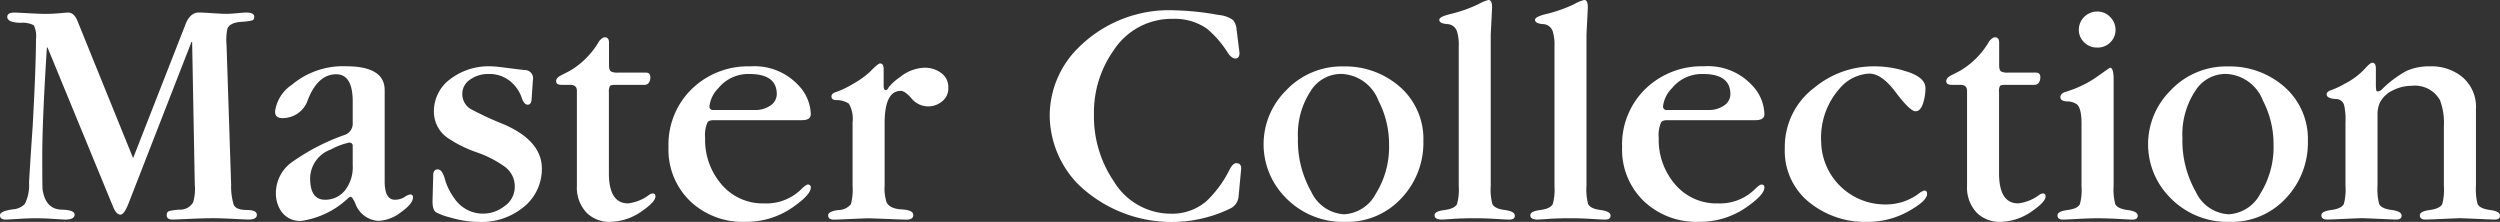
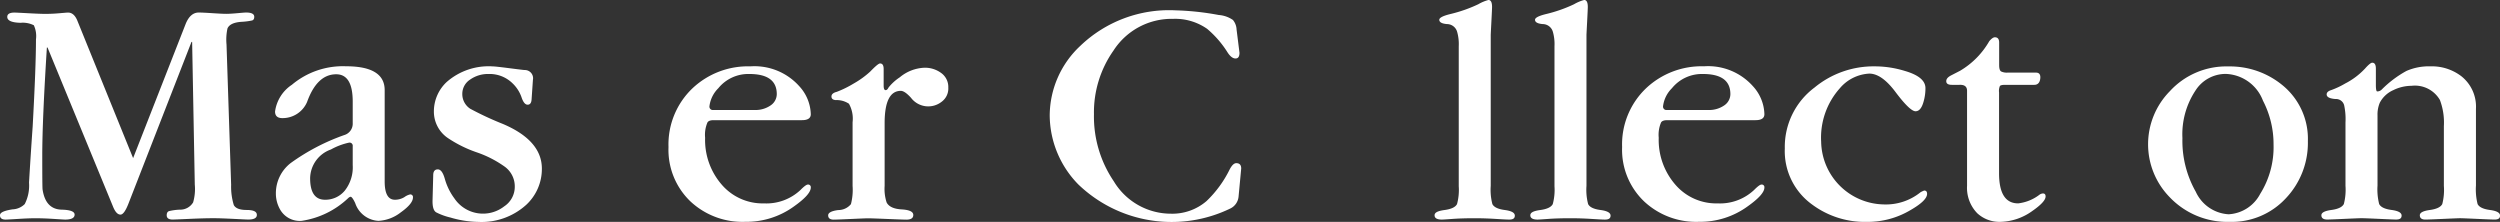
<svg xmlns="http://www.w3.org/2000/svg" id="レイヤー_1" data-name="レイヤー 1" viewBox="0 0 171.716 15.239">
  <rect x="0" y="0" width="171.716" height="15.239" fill="#333333" stroke="none" />
  <defs>
    <style>
      .cls-1 {
        fill: #fff;
      }
    </style>
  </defs>
  <title>ai-menu-bk-04-mc</title>
  <g>
    <path class="cls-1" d="M434.709,379.219l-4.331,11.112q-.294.749-.544.748c-.2,0-.371-.188-.521-.567l-4.49-10.907h-.046q-.318,5.035-.317,7.438,0,2.2.022,2.313.205,1.361,1.315,1.383.885.023.885.341,0,.341-.658.341-.067,0-.771-.046t-1.27-.046q-.454,0-1.18.046c-.484.03-.771.046-.861.046-.258,0-.386-.1-.386-.295s.287-.318.861-.408a1.241,1.241,0,0,0,.839-.363,2.784,2.784,0,0,0,.295-1.475q.114-1.926.25-3.854.226-4.127.227-5.987a1.754,1.754,0,0,0-.147-.964,1.7,1.7,0,0,0-.918-.17q-.908-.023-.907-.408,0-.294.5-.295c.06,0,.37.015.93.045s.952.045,1.179.045q.476,0,.986-.045t.578-.045q.409,0,.636.544L430.7,387.2l3.605-9.207q.318-.794.907-.794.249,0,.941.045t.941.045q.271,0,.771-.045c.332-.03.529-.045.59-.045q.567,0,.566.295c0,.136-.049.219-.147.25a4.317,4.317,0,0,1-.691.091q-.816.045-1,.453a3.6,3.6,0,0,0-.067,1.111l.317,9.638a4.316,4.316,0,0,0,.182,1.384q.18.34.884.34t.7.34c0,.213-.2.318-.59.318-.075,0-.412-.016-1.009-.046s-1.055-.046-1.372-.046q-.658,0-1.667.046t-1.145.046q-.409,0-.408-.295,0-.227.158-.284a3.776,3.776,0,0,1,.726-.1,1.036,1.036,0,0,0,.93-.5,3.3,3.3,0,0,0,.114-1.225l-.182-9.8Z" transform="translate(-421.557 -376.339)" />
    <path class="cls-1" d="M445.784,384.805v-1.49q0-1.874-1.134-1.874-1.315,0-2,1.9a1.825,1.825,0,0,1-1.7,1.111c-.332,0-.5-.151-.5-.454a2.618,2.618,0,0,1,1.157-1.837,5.439,5.439,0,0,1,3.719-1.27q2.653,0,2.653,1.639V388.8q0,1.258.7,1.258a1.228,1.228,0,0,0,.657-.182,1.073,1.073,0,0,1,.386-.182.181.181,0,0,1,.2.205q0,.431-.828,1.02a2.712,2.712,0,0,1-1.553.59,1.786,1.786,0,0,1-1.588-1.225c-.136-.287-.242-.431-.317-.431a.344.344,0,0,0-.158.089,5.9,5.9,0,0,1-3.2,1.566,1.549,1.549,0,0,1-1.5-.812,2.214,2.214,0,0,1-.272-1.084,2.621,2.621,0,0,1,1.021-2.076,14.494,14.494,0,0,1,3.674-1.92A.812.812,0,0,0,445.784,384.805Zm0,2.877v-1.3a.219.219,0,0,0-.249-.247,4.541,4.541,0,0,0-1.247.471,2.129,2.129,0,0,0-1.429,1.973q0,1.479,1.021,1.479a1.727,1.727,0,0,0,1.36-.627A2.583,2.583,0,0,0,445.784,387.683Z" transform="translate(-421.557 -376.339)" />
    <path class="cls-1" d="M451.268,390.072l.045-1.689q0-.41.317-.41.294,0,.477.639a4.114,4.114,0,0,0,.657,1.349,2.369,2.369,0,0,0,3.425.552,1.609,1.609,0,0,0,.726-1.364,1.669,1.669,0,0,0-.726-1.387,7.435,7.435,0,0,0-1.905-.966,8.48,8.48,0,0,1-1.95-.966,2.19,2.19,0,0,1-.975-1.818,2.763,2.763,0,0,1,.884-2.045,4.367,4.367,0,0,1,3.152-1.068q.182,0,1.156.125t1.043.125a.566.566,0,0,1,.567.68l-.091,1.338c-.016.242-.105.363-.272.363s-.306-.17-.419-.51a2.409,2.409,0,0,0-.6-.941,2.246,2.246,0,0,0-1.655-.658,2.126,2.126,0,0,0-1.281.387,1.164,1.164,0,0,0-.532.978,1.2,1.2,0,0,0,.544,1.022,21.358,21.358,0,0,0,2.245,1.045q2.675,1.137,2.676,3.068a3.358,3.358,0,0,1-1.065,2.478,4.567,4.567,0,0,1-3.312,1.182,7.028,7.028,0,0,1-1.9-.3,4.331,4.331,0,0,1-.953-.342Q451.245,390.8,451.268,390.072Z" transform="translate(-421.557 -376.339)" />
-     <path class="cls-1" d="M463.38,382.69v5.548q0,2.071,1.314,2.07a2.962,2.962,0,0,0,1.452-.587.446.446,0,0,1,.249-.094c.121,0,.182.069.182.206q0,.368-.93,1.01a3.875,3.875,0,0,1-2.178.734,2.237,2.237,0,0,1-1.587-.592,2.5,2.5,0,0,1-.7-1.887v-6.523q0-.431-.521-.409h-.521c-.258,0-.386-.083-.386-.248s.113-.285.34-.405l.612-.315a5.576,5.576,0,0,0,2-2.027q.226-.27.386-.271c.2,0,.295.122.295.363v1.542c0,.242.045.389.136.442a.885.885,0,0,0,.431.08h1.973c.228,0,.325.136.295.409s-.166.43-.408.43h-2c-.2,0-.317.027-.363.08A.854.854,0,0,0,463.38,382.69Z" transform="translate(-421.557 -376.339)" />
    <path class="cls-1" d="M476.634,384.593h-6.055q-.34,0-.431.16a2.163,2.163,0,0,0-.159,1.048,4.676,4.676,0,0,0,1.142,3.221,3.7,3.7,0,0,0,2.9,1.287,3.421,3.421,0,0,0,2.511-.924q.365-.369.5-.369a.181.181,0,0,1,.205.205q0,.48-1.161,1.3a5.546,5.546,0,0,1-3.327,1.053A5.229,5.229,0,0,1,469,390.191a4.9,4.9,0,0,1-1.526-3.75,5.323,5.323,0,0,1,1.655-4.044,5.551,5.551,0,0,1,3.969-1.5,4.121,4.121,0,0,1,3.356,1.361,2.949,2.949,0,0,1,.793,1.928Q477.246,384.594,476.634,384.593Zm-5.737-.7h2.472a1.819,1.819,0,0,0,1.123-.317.942.942,0,0,0,.419-.771q0-1.383-1.882-1.383a2.649,2.649,0,0,0-2.132.976,2.1,2.1,0,0,0-.612,1.247.233.233,0,0,0,.2.25Z" transform="translate(-421.557 -376.339)" />
    <path class="cls-1" d="M482.252,381.079v1.134c0,.212.045.317.136.317.075,0,.144-.06.2-.181a3.341,3.341,0,0,1,.771-.7,2.812,2.812,0,0,1,1.7-.658,1.867,1.867,0,0,1,1.146.363,1.178,1.178,0,0,1,.487,1,1.124,1.124,0,0,1-.442.963,1.488,1.488,0,0,1-2.12-.261q-.431-.476-.7-.476-1.112,0-1.111,2.222v4.309a3,3,0,0,0,.137,1.134q.226.431,1.031.477t.8.385c0,.213-.158.318-.476.318q-.182,0-1.3-.046t-1.327-.046q-.158,0-1.168.046t-1.19.046q-.385,0-.386-.295,0-.272.692-.363a1.118,1.118,0,0,0,.873-.408,3.868,3.868,0,0,0,.113-1.247v-4.377a2.091,2.091,0,0,0-.25-1.27,1.512,1.512,0,0,0-.907-.25c-.2-.015-.294-.1-.294-.249s.12-.257.362-.318a7.086,7.086,0,0,0,1.156-.567,6.14,6.14,0,0,0,1.134-.816q.545-.566.681-.567C482.168,380.693,482.252,380.822,482.252,381.079Z" transform="translate(-421.557 -376.339)" />
    <path class="cls-1" d="M506.493,378.367l.2,1.6q0,.389-.272.389c-.182,0-.362-.137-.544-.412a6.913,6.913,0,0,0-1.406-1.624,3.831,3.831,0,0,0-2.336-.686,4.754,4.754,0,0,0-4.1,2.184,7.37,7.37,0,0,0-1.338,4.369,7.92,7.92,0,0,0,1.36,4.6,4.58,4.58,0,0,0,3.924,2.23,3.6,3.6,0,0,0,2.449-.868,7.7,7.7,0,0,0,1.587-2.169q.227-.434.454-.434c.227,0,.34.123.34.365l-.182,1.939a1.01,1.01,0,0,1-.544.8,9.249,9.249,0,0,1-10.454-1.635,6.824,6.824,0,0,1-1.973-4.732,6.576,6.576,0,0,1,2.108-4.8,8.81,8.81,0,0,1,6.531-2.434,18.8,18.8,0,0,1,2.971.32,1.965,1.965,0,0,1,.975.342A1.1,1.1,0,0,1,506.493,378.367Z" transform="translate(-421.557 -376.339)" />
-     <path class="cls-1" d="M519.324,386.033a5.526,5.526,0,0,1-1.52,3.932,5.063,5.063,0,0,1-3.854,1.613,5.471,5.471,0,0,1-4.128-1.705,5.194,5.194,0,0,1,.022-7.271,5.251,5.251,0,0,1,4.015-1.7,5.68,5.68,0,0,1,3.7,1.273A4.751,4.751,0,0,1,519.324,386.033Zm-8.617-.205a7.078,7.078,0,0,0,.918,3.683,2.643,2.643,0,0,0,2.257,1.546,2.609,2.609,0,0,0,2.166-1.4,6.052,6.052,0,0,0,.918-3.4,6.467,6.467,0,0,0-.726-3,2.837,2.837,0,0,0-2.562-1.841,2.46,2.46,0,0,0-2.086,1.16A5.44,5.44,0,0,0,510.707,385.828Z" transform="translate(-421.557 -376.339)" />
    <path class="cls-1" d="M521.753,389.129v-9.615a3.055,3.055,0,0,0-.114-1,.729.729,0,0,0-.691-.521c-.355-.03-.532-.128-.532-.295,0-.136.241-.264.726-.386a9.792,9.792,0,0,0,1.95-.68,2.887,2.887,0,0,1,.7-.295q.249,0,.249.477c0,.106-.016.438-.045,1s-.046.877-.046.953v10.341a3.868,3.868,0,0,0,.113,1.247q.158.318.851.408c.461.061.691.189.691.385s-.128.273-.386.273c-.15,0-.461-.016-.93-.046s-.952-.046-1.451-.046q-.885,0-1.508.046c-.416.03-.661.046-.737.046-.332,0-.5-.1-.5-.295s.23-.3.692-.363.744-.2.85-.408A3.715,3.715,0,0,0,521.753,389.129Z" transform="translate(-421.557 -376.339)" />
    <path class="cls-1" d="M528.329,389.129v-9.615a3.055,3.055,0,0,0-.114-1,.729.729,0,0,0-.691-.521c-.355-.03-.532-.128-.532-.295,0-.136.241-.264.726-.386a9.792,9.792,0,0,0,1.95-.68,2.887,2.887,0,0,1,.7-.295q.249,0,.249.477c0,.106-.016.438-.045,1s-.046.877-.046.953v10.341a3.868,3.868,0,0,0,.113,1.247q.158.318.851.408c.461.061.691.189.691.385s-.128.273-.386.273c-.15,0-.461-.016-.93-.046s-.952-.046-1.451-.046q-.885,0-1.508.046c-.416.03-.661.046-.737.046-.332,0-.5-.1-.5-.295s.23-.3.692-.363.744-.2.85-.408A3.715,3.715,0,0,0,528.329,389.129Z" transform="translate(-421.557 -376.339)" />
    <path class="cls-1" d="M542.134,384.593h-6.055q-.34,0-.431.16a2.163,2.163,0,0,0-.159,1.048,4.676,4.676,0,0,0,1.142,3.221,3.7,3.7,0,0,0,2.9,1.287,3.421,3.421,0,0,0,2.511-.924q.365-.369.5-.369a.181.181,0,0,1,.205.205q0,.48-1.161,1.3a5.546,5.546,0,0,1-3.327,1.053,5.229,5.229,0,0,1-3.759-1.387,4.9,4.9,0,0,1-1.526-3.75,5.323,5.323,0,0,1,1.655-4.044,5.551,5.551,0,0,1,3.969-1.5,4.121,4.121,0,0,1,3.356,1.361,2.949,2.949,0,0,1,.793,1.928Q542.746,384.594,542.134,384.593Zm-5.737-.7h2.472a1.819,1.819,0,0,0,1.123-.317.942.942,0,0,0,.419-.771q0-1.383-1.882-1.383a2.649,2.649,0,0,0-2.132.976,2.1,2.1,0,0,0-.612,1.247.233.233,0,0,0,.2.25Z" transform="translate(-421.557 -376.339)" />
    <path class="cls-1" d="M546.646,386.079a4.382,4.382,0,0,0,4.264,4.3,3.8,3.8,0,0,0,2.563-.836,1.653,1.653,0,0,1,.249-.116c.137,0,.2.076.2.229q0,.46-1.156,1.123a5.742,5.742,0,0,1-2.971.8,6.078,6.078,0,0,1-3.787-1.205,4.518,4.518,0,0,1-1.859-3.84,5.087,5.087,0,0,1,2.041-4.182,6.361,6.361,0,0,1,4.127-1.455,6.984,6.984,0,0,1,2.086.317q1.406.409,1.406,1.18a3.291,3.291,0,0,1-.136.952q-.182.635-.544.635-.387,0-1.406-1.361-.93-1.225-1.769-1.225a2.834,2.834,0,0,0-2.019,1A5.083,5.083,0,0,0,546.646,386.079Z" transform="translate(-421.557 -376.339)" />
    <path class="cls-1" d="M558.865,382.69v5.548q0,2.071,1.314,2.07a2.962,2.962,0,0,0,1.452-.587.446.446,0,0,1,.249-.094c.121,0,.182.069.182.206q0,.368-.93,1.01a3.875,3.875,0,0,1-2.178.734,2.237,2.237,0,0,1-1.587-.592,2.5,2.5,0,0,1-.7-1.887v-6.523q0-.431-.521-.409h-.521c-.258,0-.386-.083-.386-.248s.113-.285.34-.405l.612-.315a5.576,5.576,0,0,0,2-2.027q.226-.27.386-.271c.2,0,.295.122.295.363v1.542c0,.242.045.389.136.442a.885.885,0,0,0,.431.08H561.4c.228,0,.325.136.295.409s-.166.43-.408.43h-2c-.2,0-.317.027-.363.08A.854.854,0,0,0,558.865,382.69Z" transform="translate(-421.557 -376.339)" />
-     <path class="cls-1" d="M564.529,389.129V384.82q0-1.043-.317-1.315a1.175,1.175,0,0,0-.68-.2q-.454-.022-.454-.295,0-.249.363-.363a7.707,7.707,0,0,0,2-.93q1.021-.725,1.044-.726.249,0,.249.794v7.325a3.974,3.974,0,0,0,.113,1.247q.158.318.851.408c.461.061.691.189.691.385s-.129.273-.386.273q-.091,0-.918-.046t-1.44-.046q-.543,0-1.405.046t-.976.046q-.385,0-.386-.295,0-.272.692-.363t.85-.408A3.726,3.726,0,0,0,564.529,389.129Zm2.336-10.726a1.169,1.169,0,0,1-.352.839,1.191,1.191,0,0,1-.9.363,1.231,1.231,0,0,1-.907-.363,1.175,1.175,0,0,1-.362-.862,1.257,1.257,0,0,1,1.27-1.247,1.186,1.186,0,0,1,.885.374A1.244,1.244,0,0,1,566.865,378.4Z" transform="translate(-421.557 -376.339)" />
    <path class="cls-1" d="M580.077,386.033a5.526,5.526,0,0,1-1.52,3.932,5.063,5.063,0,0,1-3.854,1.613,5.471,5.471,0,0,1-4.128-1.705,5.194,5.194,0,0,1,.022-7.271,5.251,5.251,0,0,1,4.015-1.7,5.68,5.68,0,0,1,3.7,1.273A4.751,4.751,0,0,1,580.077,386.033Zm-8.617-.205a7.078,7.078,0,0,0,.918,3.683,2.643,2.643,0,0,0,2.257,1.546,2.609,2.609,0,0,0,2.166-1.4,6.052,6.052,0,0,0,.918-3.4,6.467,6.467,0,0,0-.726-3,2.837,2.837,0,0,0-2.562-1.841,2.46,2.46,0,0,0-2.086,1.16A5.44,5.44,0,0,0,571.46,385.828Z" transform="translate(-421.557 -376.339)" />
    <path class="cls-1" d="M589.418,389.106V385a4.385,4.385,0,0,0-.272-1.792,1.981,1.981,0,0,0-1.95-.975,2.851,2.851,0,0,0-1.247.295,1.927,1.927,0,0,0-.93.862,2.093,2.093,0,0,0-.159.884v4.808a4.122,4.122,0,0,0,.113,1.27q.16.318.851.408c.461.061.691.189.691.385s-.128.273-.385.273q-.16,0-1.157-.046t-1.225-.046q-.158,0-1.156.046t-1.179.046q-.409,0-.408-.295c0-.182.229-.3.691-.363s.744-.2.851-.408a3.868,3.868,0,0,0,.113-1.247v-4.354a4.524,4.524,0,0,0-.091-1.179.573.573,0,0,0-.59-.431q-.612-.045-.612-.317,0-.2.307-.295a5.626,5.626,0,0,0,.964-.454,4.955,4.955,0,0,0,1.36-1.021c.241-.272.408-.408.5-.408q.249,0,.249.408v1.111c0,.3.03.454.091.454a.435.435,0,0,0,.317-.136,7.406,7.406,0,0,1,1.689-1.27,3.824,3.824,0,0,1,1.645-.317,3.335,3.335,0,0,1,2.132.681,2.665,2.665,0,0,1,1,2.245v5.262a4.122,4.122,0,0,0,.113,1.27q.16.318.851.408c.461.061.691.189.691.385s-.128.273-.385.273q-.16,0-1.168-.046t-1.19-.046q-.16,0-1.168.046t-1.214.046q-.385,0-.385-.295c0-.182.229-.3.691-.363s.744-.2.851-.408A3.868,3.868,0,0,0,589.418,389.106Z" transform="translate(-421.557 -376.339)" />
  </g>
</svg>